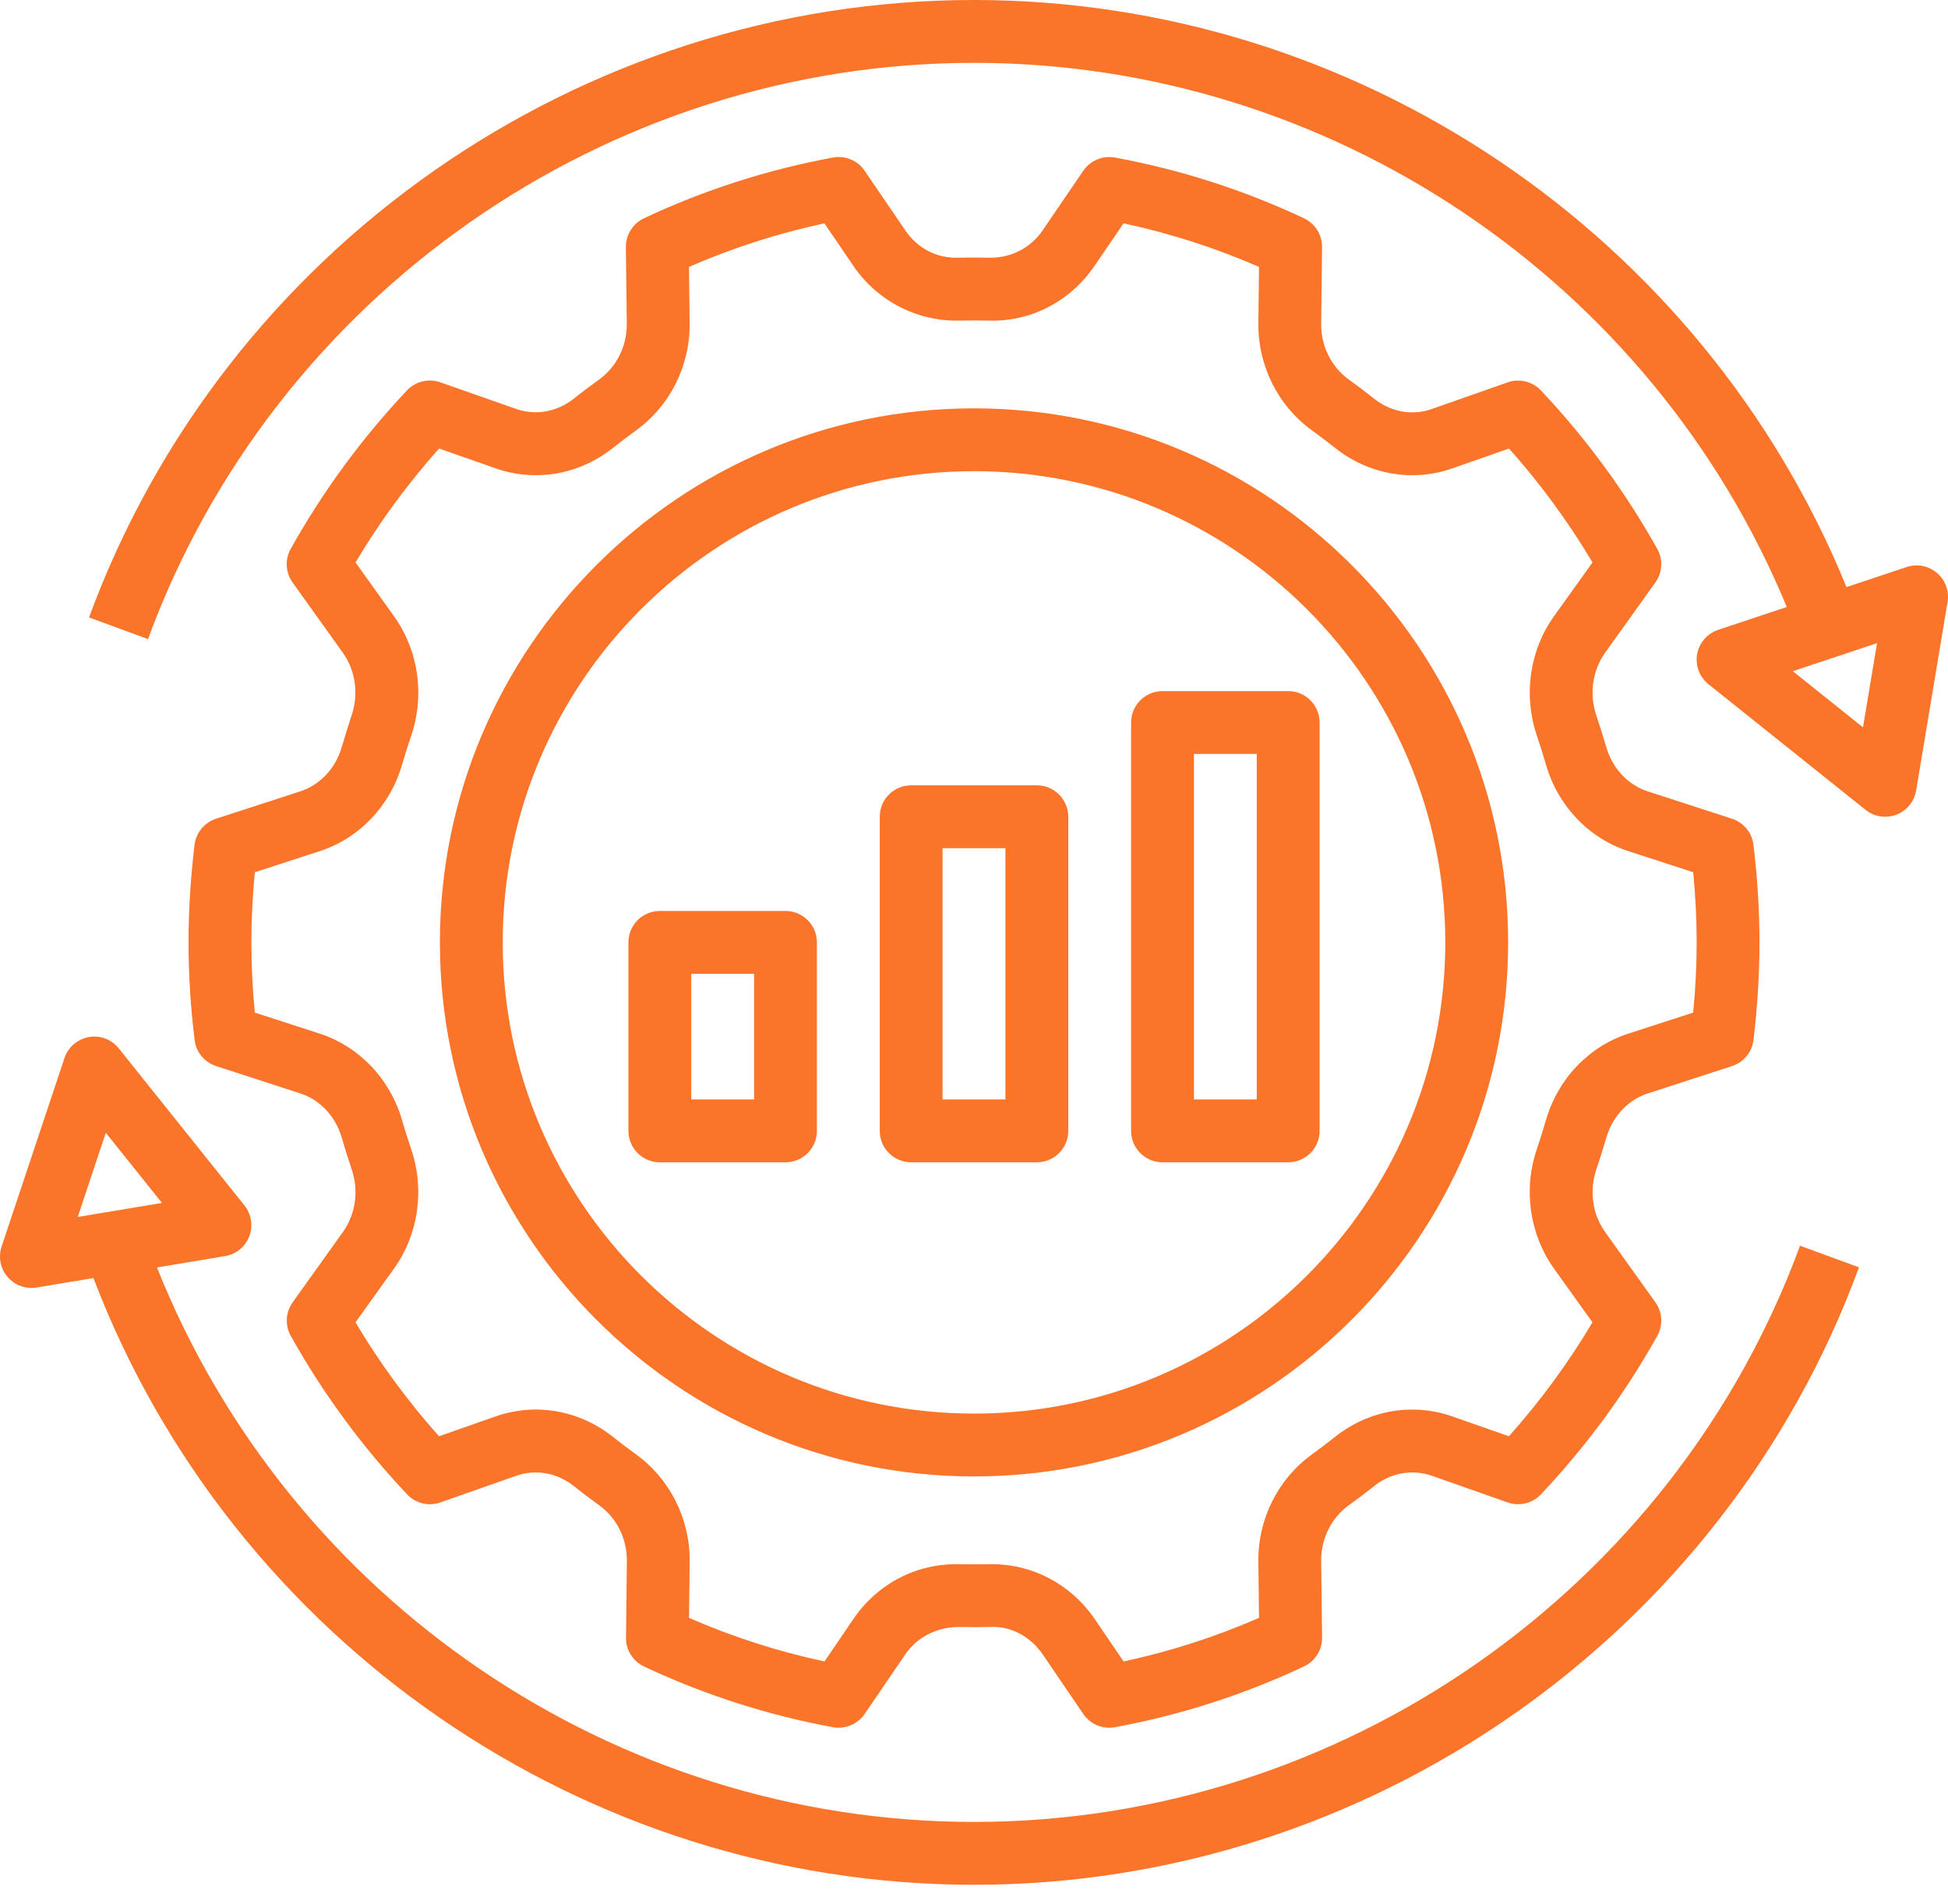
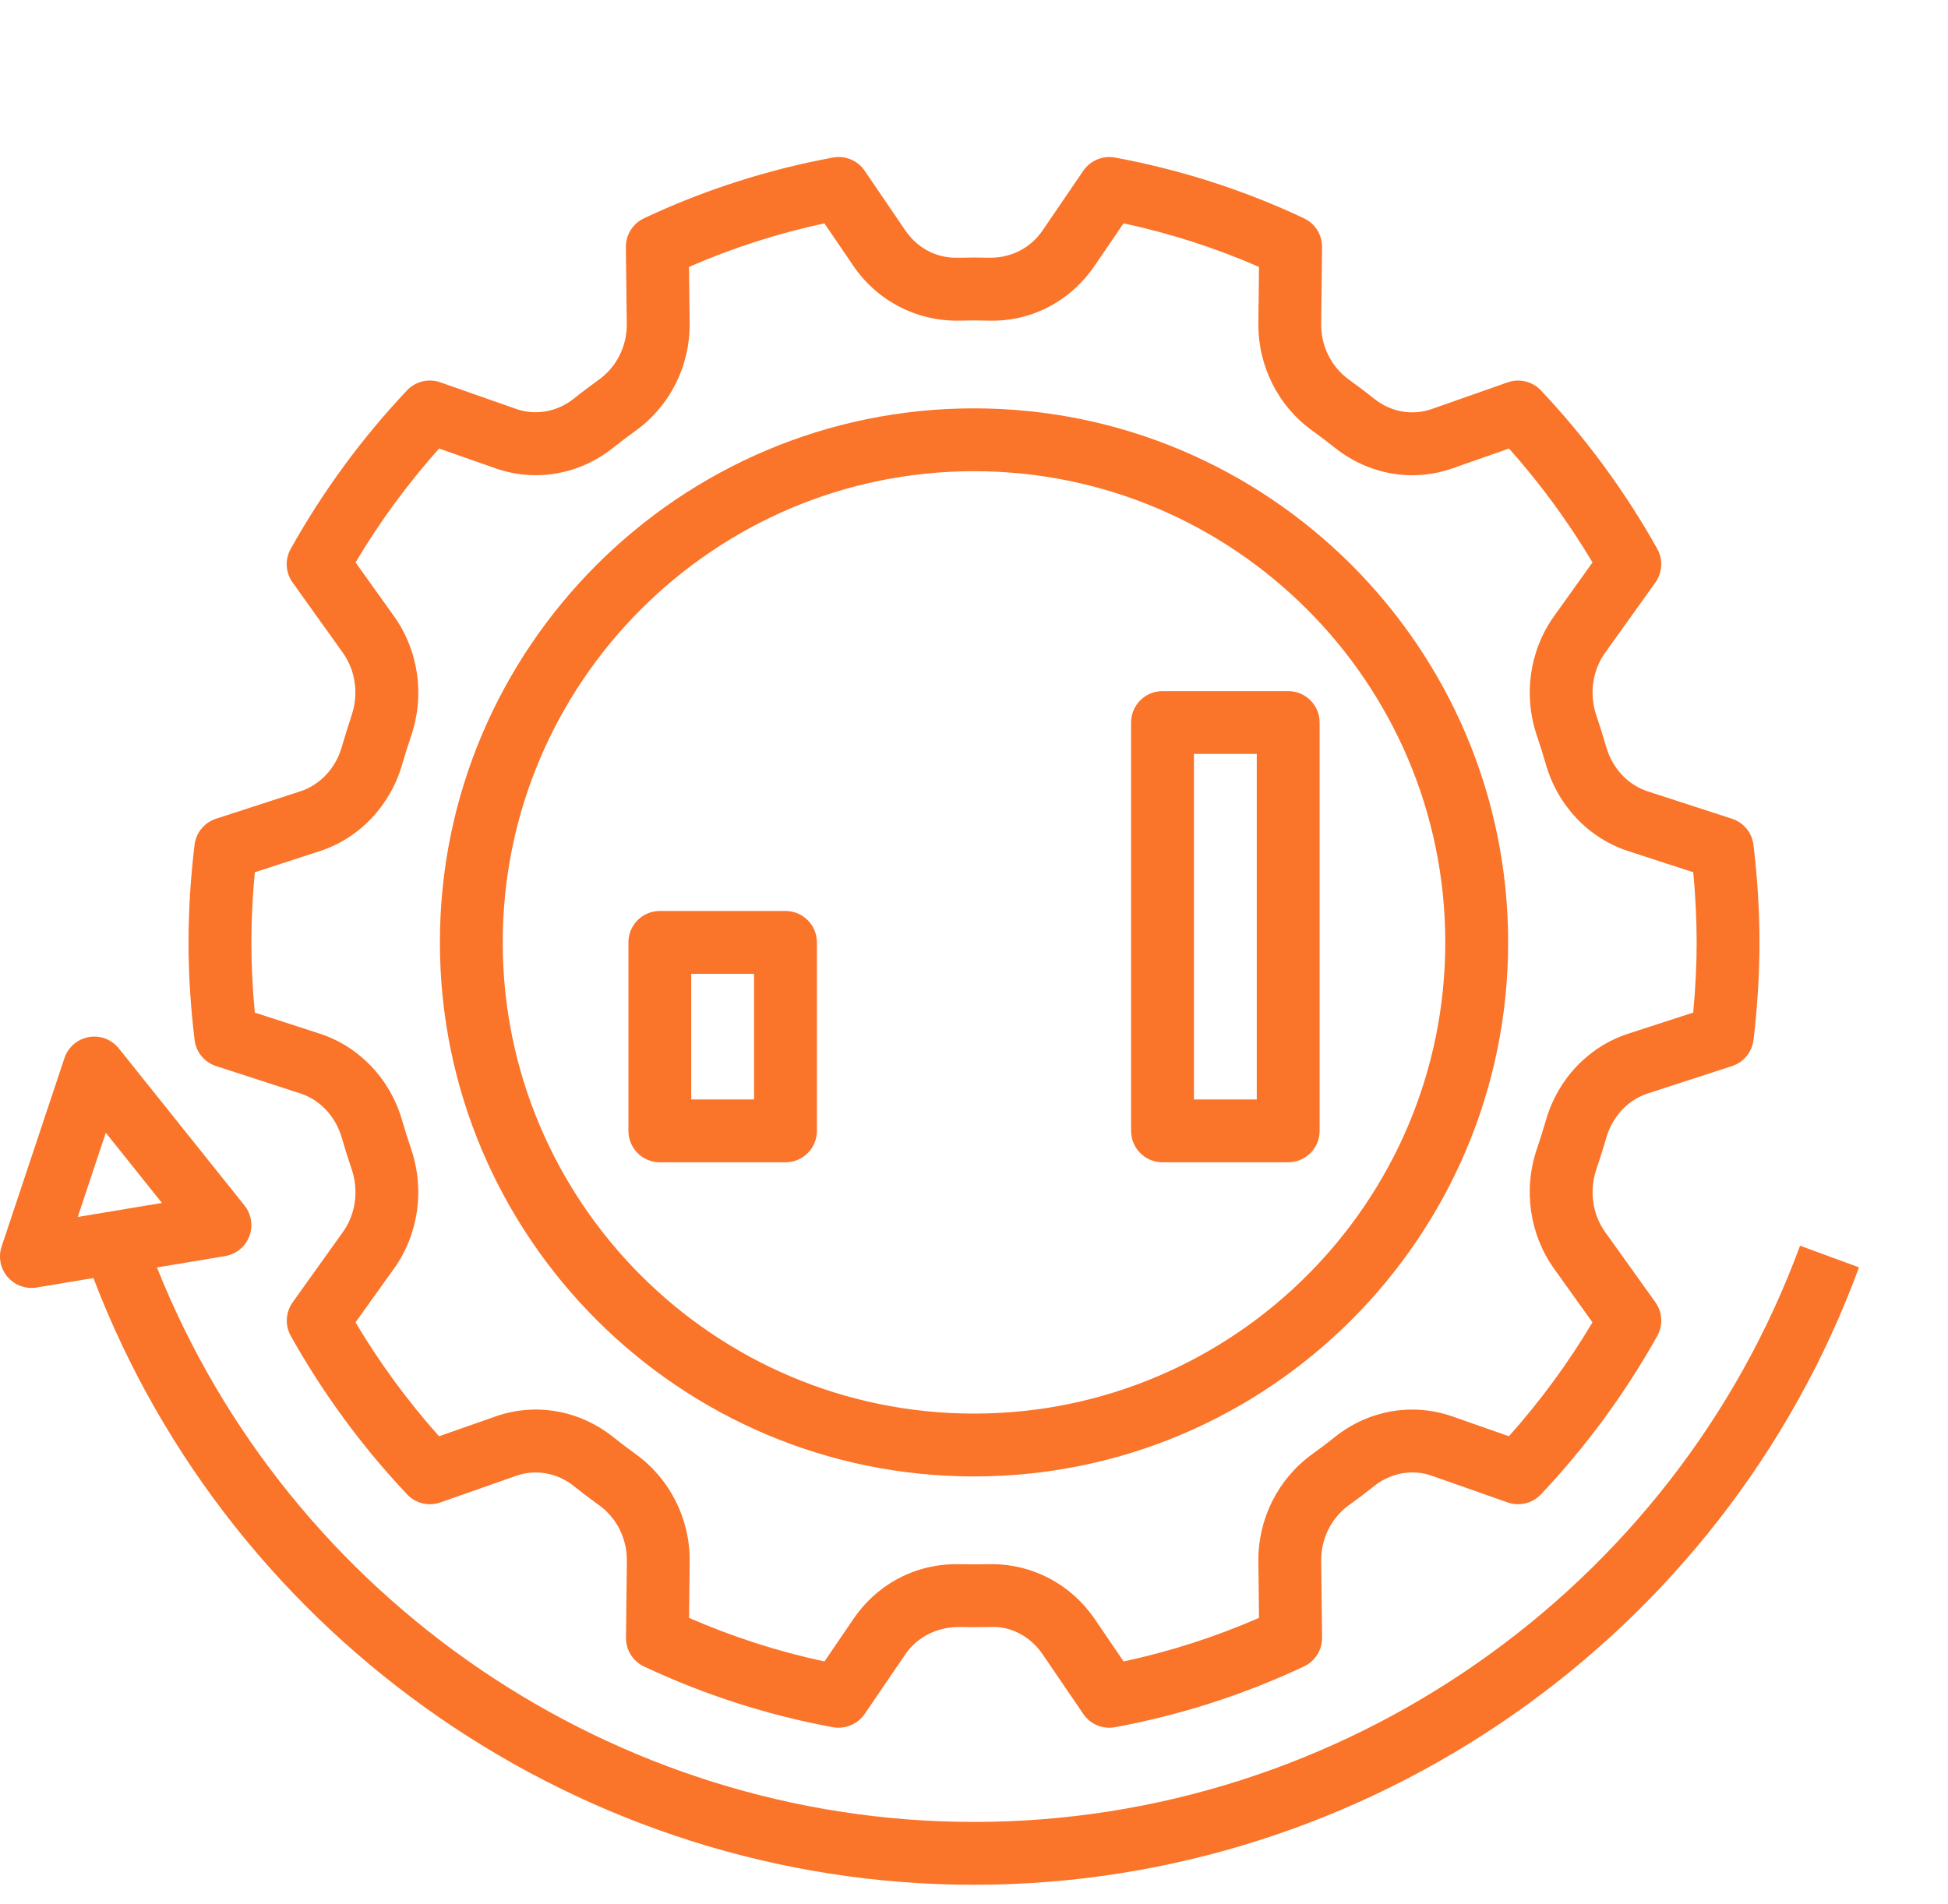
<svg xmlns="http://www.w3.org/2000/svg" width="45" height="44" viewBox="0 0 45 44" fill="none">
  <g clip-path="url(#clip0_94_49)">
-     <path d="M22.5 34.113C29.304 34.113 34.839 28.578 34.839 21.774C34.839 14.97 29.304 9.435 22.5 9.435C15.697 9.435 10.162 14.97 10.162 21.774C10.162 28.578 15.697 34.113 22.5 34.113ZM22.5 10.887C28.503 10.887 33.387 15.771 33.387 21.774C33.387 27.777 28.503 32.661 22.5 32.661C16.497 32.661 11.613 27.777 11.613 21.774C11.613 15.771 16.497 10.887 22.5 10.887Z" fill="#FA7429" />
+     <path d="M22.5 34.113C29.304 34.113 34.839 28.578 34.839 21.774C34.839 14.97 29.304 9.435 22.5 9.435C15.697 9.435 10.162 14.97 10.162 21.774C10.162 28.578 15.697 34.113 22.5 34.113ZM22.5 10.887C28.503 10.887 33.387 15.771 33.387 21.774C33.387 27.777 28.503 32.661 22.5 32.661C16.497 32.661 11.613 27.777 11.613 21.774C11.613 15.771 16.497 10.887 22.5 10.887" fill="#FA7429" />
    <path d="M26.855 26.855H29.758C30.159 26.855 30.484 26.529 30.484 26.129V16.694C30.484 16.293 30.159 15.968 29.758 15.968H26.855C26.454 15.968 26.129 16.293 26.129 16.694V26.129C26.129 26.529 26.454 26.855 26.855 26.855ZM27.581 17.419H29.032V25.403H27.581V17.419Z" fill="#FA7429" />
-     <path d="M21.049 26.855H23.952C24.352 26.855 24.678 26.53 24.678 26.129V18.871C24.678 18.47 24.352 18.145 23.952 18.145H21.049C20.648 18.145 20.323 18.47 20.323 18.871V26.129C20.323 26.53 20.648 26.855 21.049 26.855ZM21.774 19.597H23.226V25.403H21.774V19.597Z" fill="#FA7429" />
    <path d="M18.145 26.855C18.546 26.855 18.871 26.53 18.871 26.129V21.774C18.871 21.373 18.546 21.048 18.145 21.048H15.242C14.842 21.048 14.517 21.373 14.517 21.774V26.129C14.517 26.53 14.842 26.855 15.242 26.855H18.145ZM15.968 22.5H17.42V25.403H15.968V22.5Z" fill="#FA7429" />
    <path d="M7.895 17.26C7.753 17.753 7.394 18.136 6.935 18.285L4.99 18.917C4.721 19.005 4.528 19.24 4.494 19.521C4.402 20.291 4.355 21.049 4.355 21.774C4.355 22.499 4.402 23.257 4.495 24.027C4.528 24.308 4.722 24.543 4.991 24.631L6.936 25.263C7.395 25.412 7.753 25.796 7.896 26.289C7.966 26.533 8.042 26.775 8.124 27.014C8.292 27.511 8.216 28.055 7.92 28.468L6.761 30.09C6.597 30.318 6.58 30.62 6.717 30.866C7.458 32.191 8.362 33.422 9.404 34.527C9.601 34.737 9.903 34.809 10.172 34.714L11.927 34.097C12.375 33.941 12.871 34.029 13.254 34.334C13.446 34.487 13.641 34.635 13.839 34.778C14.247 35.071 14.487 35.553 14.481 36.067L14.461 37.838C14.458 38.123 14.62 38.383 14.877 38.504C16.264 39.157 17.733 39.63 19.244 39.908C19.287 39.916 19.331 39.919 19.374 39.919C19.612 39.919 19.837 39.802 19.974 39.602L20.913 38.224C21.191 37.817 21.649 37.599 22.127 37.592C22.375 37.598 22.624 37.598 22.874 37.592C23.358 37.565 23.809 37.817 24.087 38.224L25.025 39.602C25.187 39.84 25.473 39.96 25.757 39.907C27.268 39.628 28.737 39.156 30.124 38.502C30.381 38.381 30.544 38.121 30.541 37.838L30.52 36.066C30.515 35.552 30.754 35.07 31.161 34.777C31.36 34.634 31.555 34.487 31.746 34.334C32.13 34.029 32.625 33.939 33.075 34.097L34.829 34.714C35.099 34.808 35.401 34.736 35.597 34.527C36.639 33.423 37.543 32.192 38.284 30.866C38.421 30.621 38.404 30.318 38.241 30.09L37.081 28.468C36.785 28.055 36.709 27.511 36.878 27.014C36.959 26.775 37.035 26.533 37.106 26.289C37.248 25.796 37.606 25.413 38.065 25.264L40.01 24.632C40.28 24.544 40.473 24.309 40.507 24.028C40.599 23.257 40.645 22.499 40.645 21.774C40.645 21.049 40.599 20.291 40.506 19.521C40.473 19.24 40.279 19.005 40.01 18.917L38.064 18.285C37.606 18.136 37.247 17.752 37.105 17.259C37.035 17.015 36.958 16.773 36.877 16.534C36.709 16.037 36.784 15.494 37.08 15.08L38.24 13.459C38.403 13.23 38.421 12.928 38.284 12.682C37.543 11.357 36.638 10.126 35.597 9.021C35.4 8.812 35.097 8.739 34.828 8.834L33.074 9.451C32.627 9.609 32.13 9.52 31.746 9.214C31.555 9.062 31.36 8.914 31.161 8.771C30.753 8.477 30.514 7.995 30.52 7.482L30.54 5.71C30.543 5.425 30.38 5.166 30.123 5.044C28.737 4.391 27.267 3.919 25.756 3.64C25.475 3.589 25.186 3.708 25.025 3.945L24.086 5.322C23.808 5.73 23.36 5.957 22.873 5.955C22.624 5.949 22.375 5.949 22.125 5.955C21.626 5.967 21.19 5.73 20.912 5.322L19.974 3.945C19.812 3.707 19.527 3.588 19.242 3.64C17.731 3.919 16.262 4.391 14.875 5.044C14.618 5.166 14.456 5.425 14.458 5.709L14.479 7.481C14.485 7.995 14.245 8.477 13.838 8.77C13.64 8.913 13.444 9.06 13.253 9.213C12.87 9.517 12.373 9.606 11.925 9.449L10.17 8.833C9.9 8.738 9.598 8.811 9.402 9.02C8.36 10.123 7.457 11.355 6.716 12.681C6.578 12.926 6.595 13.229 6.758 13.457L7.918 15.079C8.214 15.492 8.29 16.036 8.121 16.532C8.042 16.774 7.966 17.016 7.895 17.26ZM9.101 14.237L8.213 12.995C8.77 12.058 9.418 11.176 10.143 10.363L11.445 10.82C12.367 11.144 13.381 10.968 14.158 10.35C14.331 10.212 14.508 10.079 14.687 9.949C15.477 9.38 15.943 8.451 15.931 7.466L15.916 6.167C16.921 5.728 17.97 5.391 19.044 5.16L19.712 6.141C20.269 6.959 21.189 7.428 22.161 7.408C22.386 7.402 22.613 7.402 22.837 7.408C23.82 7.439 24.729 6.959 25.286 6.141L25.955 5.16C27.03 5.391 28.079 5.728 29.084 6.167L29.069 7.466C29.058 8.451 29.523 9.38 30.314 9.949C30.493 10.079 30.669 10.212 30.843 10.35C31.62 10.968 32.634 11.145 33.556 10.82L34.859 10.363C35.584 11.176 36.231 12.059 36.788 12.995L35.9 14.236C35.333 15.029 35.184 16.063 35.504 17.001C35.578 17.22 35.647 17.44 35.711 17.662C35.987 18.619 36.7 19.368 37.617 19.666L39.115 20.153C39.167 20.707 39.194 21.251 39.194 21.774C39.194 22.297 39.167 22.841 39.114 23.396L37.617 23.882C36.699 24.179 35.987 24.928 35.711 25.886C35.647 26.109 35.577 26.328 35.503 26.546C35.184 27.484 35.333 28.518 35.899 29.312L36.787 30.553C36.23 31.49 35.582 32.372 34.857 33.185L33.555 32.728C32.631 32.404 31.619 32.58 30.842 33.198C30.669 33.336 30.492 33.47 30.313 33.599C29.523 34.169 29.057 35.097 29.069 36.083L29.084 37.381C28.079 37.82 27.03 38.158 25.956 38.388L25.288 37.407C24.744 36.609 23.86 36.14 22.913 36.14C22.888 36.14 22.864 36.14 22.839 36.141C22.613 36.146 22.386 36.146 22.163 36.141C21.174 36.118 20.271 36.589 19.714 37.407L19.046 38.388C17.971 38.158 16.922 37.82 15.917 37.381L15.932 36.083C15.943 35.097 15.477 34.169 14.687 33.599C14.508 33.47 14.331 33.336 14.158 33.198C13.381 32.58 12.367 32.403 11.444 32.728L10.142 33.185C9.416 32.372 8.77 31.49 8.212 30.553L9.101 29.312C9.668 28.519 9.816 27.485 9.497 26.547C9.423 26.328 9.354 26.109 9.289 25.886C9.013 24.929 8.301 24.18 7.384 23.882L5.886 23.396C5.834 22.841 5.807 22.297 5.807 21.774C5.807 21.251 5.834 20.707 5.887 20.153L7.385 19.666C8.302 19.368 9.014 18.619 9.29 17.662C9.354 17.44 9.424 17.22 9.498 17.002C9.817 16.064 9.669 15.03 9.101 14.237Z" fill="#FA7429" />
-     <path d="M44.045 13.101L42.655 13.565C39.335 5.425 31.339 0 22.5 0C13.407 0 5.191 5.733 2.057 14.266L3.419 14.766C6.345 6.802 14.013 1.452 22.5 1.452C30.718 1.452 38.156 6.476 41.276 14.025L39.69 14.553C39.438 14.637 39.252 14.853 39.205 15.114C39.159 15.376 39.259 15.643 39.467 15.809L43.096 18.712C43.226 18.817 43.386 18.871 43.548 18.871C43.636 18.871 43.724 18.856 43.808 18.823C44.048 18.731 44.222 18.518 44.264 18.264L44.99 13.909C45.032 13.658 44.939 13.403 44.745 13.238C44.552 13.072 44.286 13.02 44.045 13.101ZM43.036 16.805L41.415 15.508L43.361 14.86L43.036 16.805Z" fill="#FA7429" />
    <path d="M0.846 29.748L2.158 29.529C5.36 37.923 13.497 43.548 22.5 43.548C31.594 43.548 39.81 37.815 42.944 29.282L41.582 28.782C38.656 36.746 30.988 42.096 22.5 42.096C14.195 42.096 6.686 36.967 3.626 29.285L5.2 29.022C5.454 28.98 5.667 28.806 5.759 28.565C5.85 28.324 5.808 28.054 5.648 27.853L2.745 24.224C2.578 24.015 2.311 23.914 2.05 23.962C1.789 24.009 1.573 24.195 1.489 24.447L0.037 28.802C-0.043 29.044 0.008 29.309 0.174 29.503C0.314 29.666 0.516 29.758 0.726 29.758C0.766 29.758 0.805 29.755 0.846 29.748ZM2.444 26.172L3.741 27.794L1.796 28.118L2.444 26.172Z" fill="#FA7429" />
  </g>
  <defs>
    <clipPath id="clip0_94_49">
      <rect width="45" height="44" fill="white" />
    </clipPath>
  </defs>
</svg>